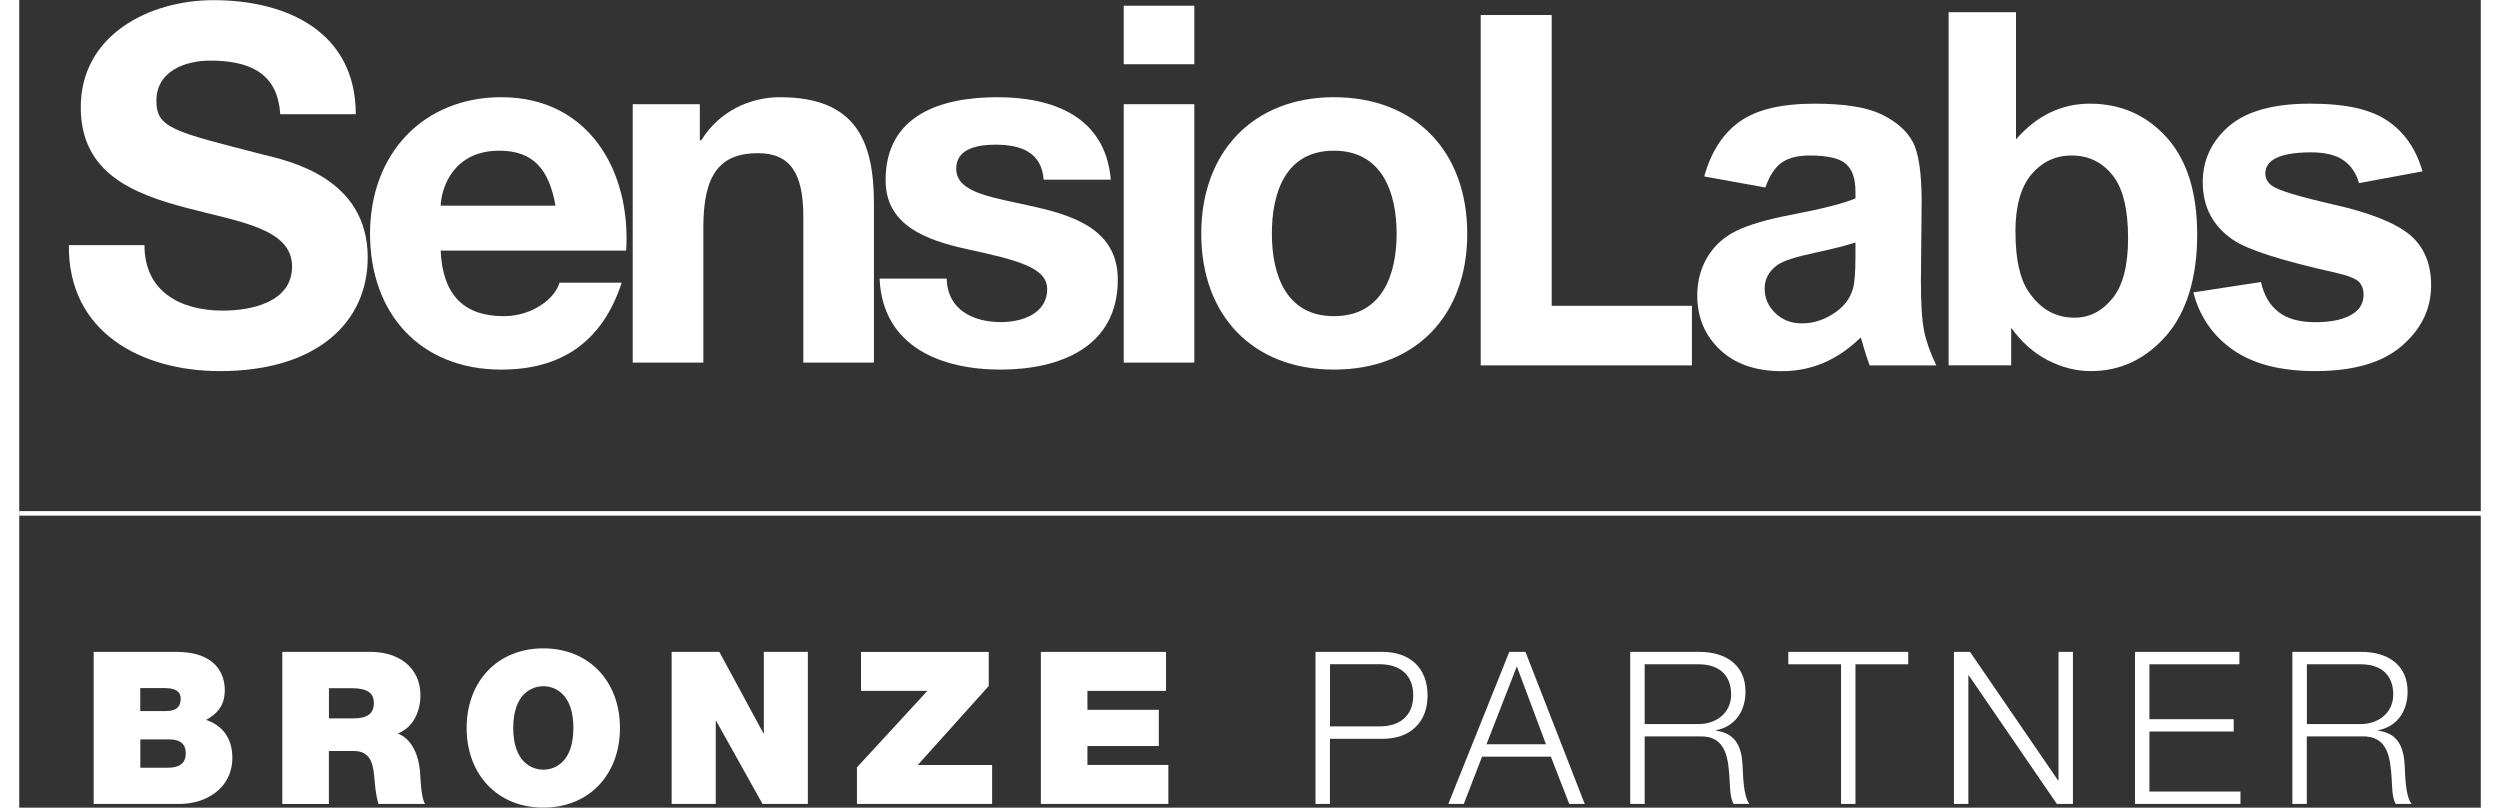
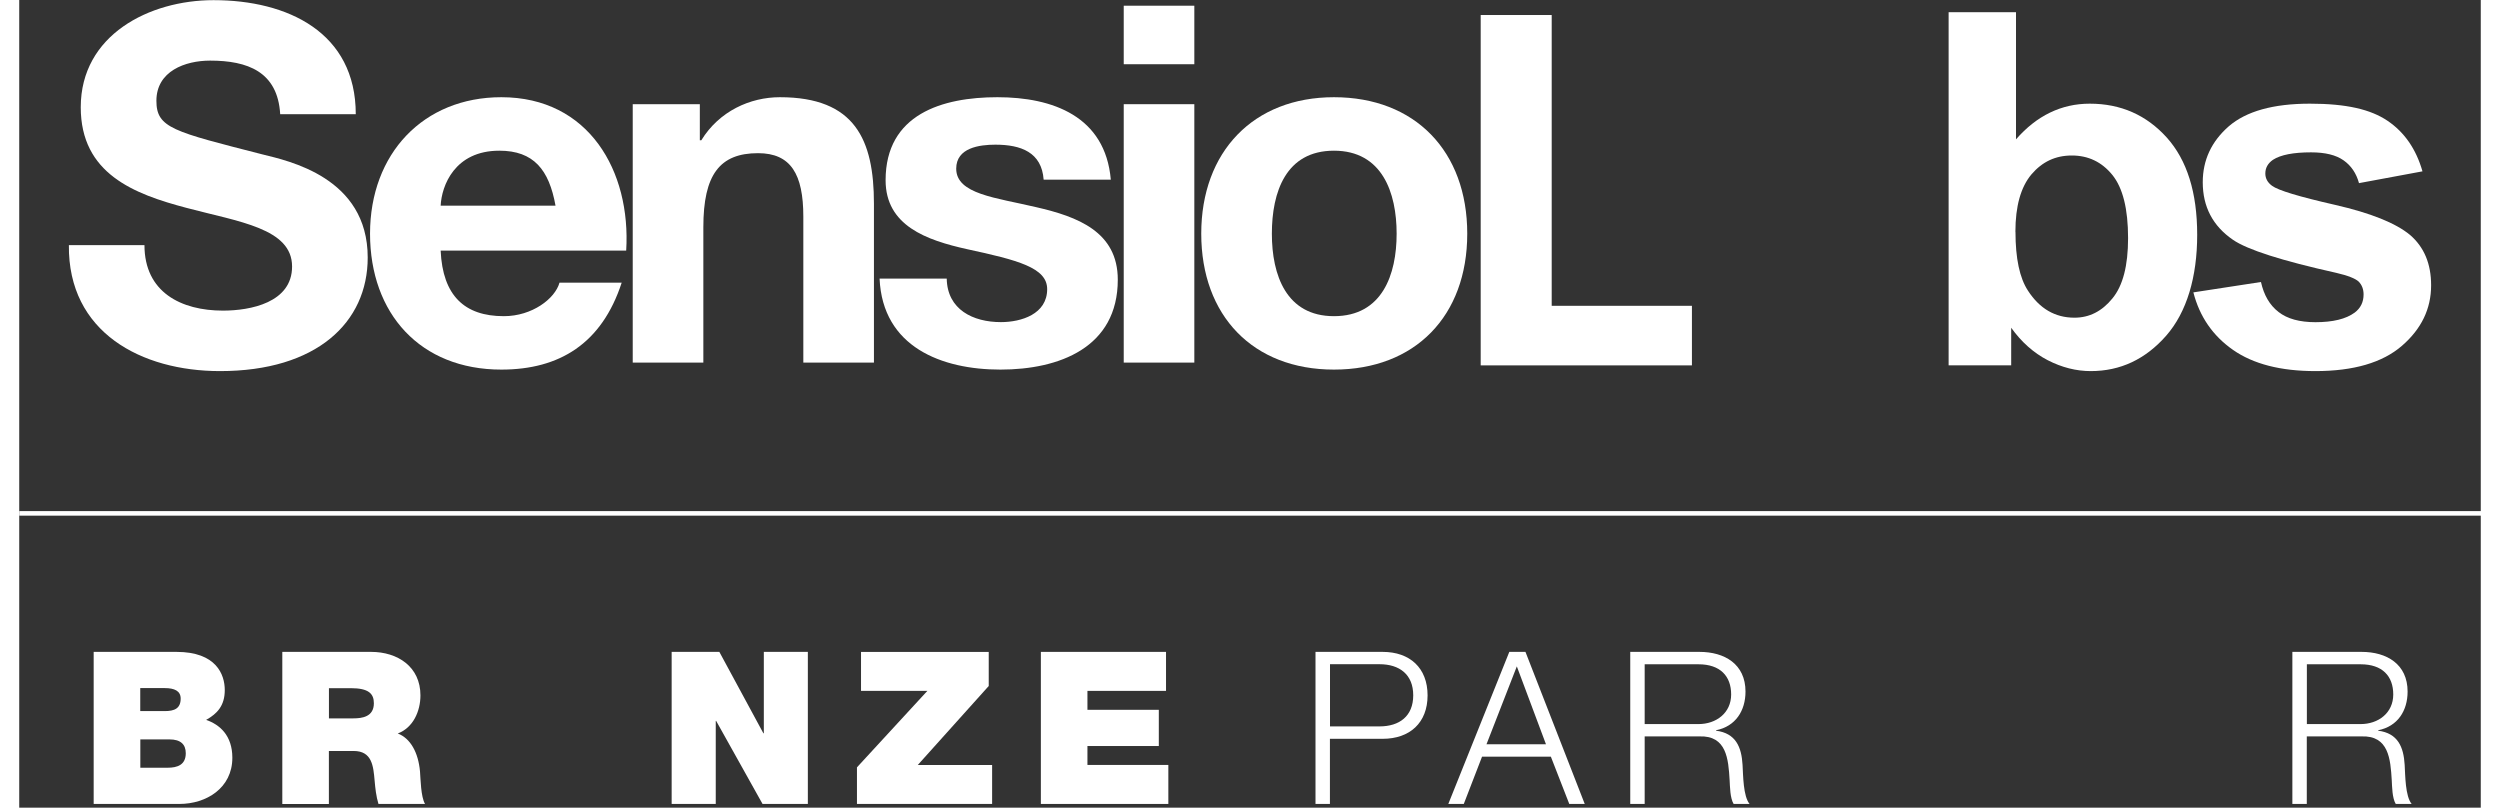
<svg xmlns="http://www.w3.org/2000/svg" width="130px" height="42px" viewBox="0 0 128 42" version="1.1">
  <rect x="0" y="0" width="128" height="42" fill="#333333" stroke="none" />
  <g id="surface1">
    <path style=" stroke:none;fill-rule:nonzero;fill:rgb(100%,100%,100%);fill-opacity:1;" d="M 6.512 12.746 C 6.512 15.199 8.422 16.152 10.594 16.152 C 12.02 16.152 14.188 15.738 14.188 13.859 C 14.188 11.871 11.422 11.535 8.707 10.812 C 5.969 10.09 3.199 9.035 3.199 5.578 C 3.199 1.812 6.77 0.008 10.105 0.008 C 13.957 0.008 17.5 1.684 17.5 5.938 L 13.57 5.938 C 13.441 3.719 11.863 3.152 9.926 3.152 C 8.633 3.152 7.133 3.695 7.133 5.242 C 7.133 6.66 8.012 6.84 12.641 8.027 C 13.984 8.363 18.121 9.215 18.121 13.391 C 18.121 16.773 15.461 19.297 10.441 19.297 C 6.359 19.297 2.531 17.289 2.582 12.746 Z M 6.512 12.746 " />
    <path style=" stroke:none;fill-rule:nonzero;fill:rgb(100%,100%,100%);fill-opacity:1;" d="M 21.914 13.035 C 22.02 15.375 23.156 16.441 25.199 16.441 C 26.672 16.441 27.863 15.531 28.094 14.699 L 31.328 14.699 C 30.293 17.867 28.094 19.219 25.07 19.219 C 20.855 19.219 18.242 16.309 18.242 12.152 C 18.242 7.992 21.012 5.055 25.07 5.055 C 29.621 5.055 31.816 8.898 31.562 13.031 L 21.914 13.031 Z M 27.887 10.695 C 27.551 8.824 26.75 7.836 24.965 7.836 C 22.641 7.836 21.965 9.656 21.914 10.695 Z M 27.887 10.695 " />
    <path style=" stroke:none;fill-rule:nonzero;fill:rgb(100%,100%,100%);fill-opacity:1;" d="M 31.902 5.418 L 35.391 5.418 L 35.391 7.293 L 35.469 7.293 C 36.398 5.781 38.004 5.055 39.555 5.055 C 43.461 5.055 44.445 7.266 44.445 10.594 L 44.445 18.855 L 40.773 18.855 L 40.773 11.266 C 40.773 9.059 40.125 7.965 38.418 7.965 C 36.426 7.965 35.574 9.082 35.574 11.812 L 35.574 18.855 L 31.902 18.855 Z M 31.902 5.418 " />
    <path style=" stroke:none;fill-rule:nonzero;fill:rgb(100%,100%,100%);fill-opacity:1;" d="M 48.23 14.488 C 48.258 16.102 49.602 16.75 51.047 16.75 C 52.105 16.75 53.453 16.336 53.453 15.035 C 53.453 13.918 51.926 13.527 49.289 12.957 C 47.172 12.488 45.051 11.734 45.051 9.371 C 45.051 5.938 47.996 5.055 50.867 5.055 C 53.738 5.055 56.477 6.043 56.762 9.344 L 53.27 9.344 C 53.168 7.914 52.082 7.523 50.762 7.523 C 49.938 7.523 48.723 7.68 48.723 8.77 C 48.723 10.098 50.789 10.277 52.883 10.773 C 55.031 11.266 57.125 12.047 57.125 14.543 C 57.125 18.078 54.074 19.219 51.023 19.219 C 47.973 19.219 44.895 18.051 44.738 14.488 Z M 48.23 14.488 " />
    <path style=" stroke:none;fill-rule:nonzero;fill:rgb(100%,100%,100%);fill-opacity:1;" d="M 61.105 3.34 L 57.434 3.34 L 57.434 0.297 L 61.105 0.297 Z M 57.434 5.418 L 61.105 5.418 L 61.105 18.855 L 57.434 18.855 Z M 57.434 5.418 " />
    <path style=" stroke:none;fill-rule:nonzero;fill:rgb(100%,100%,100%);fill-opacity:1;" d="M 68.367 5.055 C 72.582 5.055 75.297 7.863 75.297 12.152 C 75.297 16.438 72.582 19.219 68.367 19.219 C 64.152 19.219 61.465 16.414 61.465 12.152 C 61.465 7.887 64.18 5.055 68.367 5.055 M 68.367 16.441 C 70.875 16.441 71.625 14.281 71.625 12.152 C 71.625 10.02 70.875 7.836 68.367 7.836 C 65.859 7.836 65.137 9.992 65.137 12.152 C 65.137 14.309 65.887 16.441 68.367 16.441 " />
    <path style=" stroke:none;fill-rule:nonzero;fill:rgb(100%,100%,100%);fill-opacity:1;" d="M 75.996 19 L 75.996 0.781 L 79.688 0.781 L 79.688 15.902 L 86.98 15.902 L 86.98 19 Z M 75.996 19 " />
-     <path style=" stroke:none;fill-rule:nonzero;fill:rgb(100%,100%,100%);fill-opacity:1;" d="M 90.801 9.75 L 87.621 9.176 C 87.977 7.891 88.594 6.938 89.469 6.32 C 90.34 5.699 91.633 5.391 93.355 5.391 C 94.918 5.391 96.078 5.578 96.844 5.949 C 97.609 6.324 98.148 6.793 98.457 7.367 C 98.77 7.938 98.926 8.988 98.926 10.516 L 98.887 14.629 C 98.887 15.797 98.941 16.66 99.055 17.215 C 99.168 17.77 99.379 18.367 99.688 19 L 96.219 19 C 96.129 18.766 96.02 18.422 95.883 17.961 C 95.824 17.75 95.785 17.613 95.758 17.547 C 95.16 18.133 94.52 18.57 93.84 18.863 C 93.16 19.156 92.434 19.301 91.66 19.301 C 90.297 19.301 89.223 18.93 88.438 18.184 C 87.652 17.441 87.258 16.504 87.258 15.363 C 87.258 14.613 87.438 13.945 87.793 13.355 C 88.152 12.766 88.652 12.312 89.297 12 C 89.941 11.688 90.871 11.414 92.082 11.18 C 93.719 10.871 94.855 10.582 95.484 10.316 L 95.484 9.965 C 95.484 9.289 95.32 8.805 94.984 8.52 C 94.656 8.23 94.027 8.086 93.105 8.086 C 92.48 8.086 91.996 8.211 91.645 8.457 C 91.297 8.703 91.012 9.137 90.797 9.754 Z M 95.484 12.609 C 95.035 12.758 94.328 12.938 93.355 13.148 C 92.383 13.355 91.746 13.562 91.449 13.762 C 90.992 14.086 90.762 14.5 90.762 15 C 90.762 15.504 90.945 15.922 91.312 16.277 C 91.68 16.637 92.141 16.816 92.707 16.816 C 93.336 16.816 93.941 16.609 94.512 16.191 C 94.938 15.875 95.215 15.484 95.348 15.027 C 95.441 14.727 95.484 14.156 95.484 13.312 Z M 95.484 12.609 " />
    <path style=" stroke:none;fill-rule:nonzero;fill:rgb(100%,100%,100%);fill-opacity:1;" d="M 100.328 19 L 100.328 0.633 L 103.832 0.633 L 103.832 7.246 C 104.91 6.012 106.191 5.391 107.668 5.391 C 109.281 5.391 110.613 5.98 111.672 7.152 C 112.727 8.328 113.254 10.012 113.254 12.207 C 113.254 14.402 112.715 16.23 111.641 17.457 C 110.562 18.684 109.258 19.297 107.719 19.297 C 106.965 19.297 106.219 19.109 105.48 18.73 C 104.746 18.348 104.113 17.785 103.582 17.043 L 103.582 18.996 L 100.328 18.996 Z M 103.805 12.059 C 103.805 13.434 104.02 14.453 104.453 15.113 C 105.059 16.051 105.867 16.52 106.871 16.52 C 107.645 16.52 108.301 16.188 108.844 15.52 C 109.391 14.859 109.66 13.812 109.66 12.383 C 109.66 10.863 109.387 9.766 108.84 9.094 C 108.293 8.422 107.59 8.086 106.734 8.086 C 105.879 8.086 105.195 8.414 104.637 9.066 C 104.082 9.723 103.801 10.719 103.801 12.055 Z M 103.805 12.059 " />
    <path style=" stroke:none;fill-rule:nonzero;fill:rgb(100%,100%,100%);fill-opacity:1;" d="M 113.059 15.203 L 116.57 14.664 C 116.723 15.348 117.023 15.867 117.484 16.223 C 117.938 16.578 118.578 16.754 119.402 16.754 C 120.309 16.754 120.988 16.59 121.445 16.254 C 121.754 16.02 121.906 15.707 121.906 15.312 C 121.906 15.047 121.824 14.824 121.656 14.648 C 121.484 14.484 121.09 14.328 120.484 14.188 C 117.66 13.559 115.867 12.988 115.113 12.469 C 114.066 11.75 113.543 10.754 113.543 9.477 C 113.543 8.324 113.996 7.355 114.898 6.566 C 115.805 5.785 117.207 5.391 119.113 5.391 C 121.016 5.391 122.273 5.688 123.152 6.281 C 124.031 6.875 124.637 7.75 124.969 8.91 L 121.668 9.523 C 121.527 9.008 121.258 8.613 120.863 8.336 C 120.469 8.059 119.906 7.922 119.176 7.922 C 118.254 7.922 117.594 8.051 117.195 8.309 C 116.93 8.492 116.797 8.73 116.797 9.023 C 116.797 9.273 116.91 9.488 117.145 9.66 C 117.461 9.898 118.551 10.227 120.418 10.652 C 122.281 11.078 123.582 11.602 124.324 12.219 C 125.055 12.848 125.418 13.719 125.418 14.836 C 125.418 16.059 124.914 17.105 123.898 17.984 C 122.887 18.859 121.383 19.297 119.398 19.297 C 117.598 19.297 116.168 18.93 115.117 18.195 C 114.066 17.461 113.379 16.465 113.055 15.203 Z M 113.059 15.203 " />
    <path style="fill:none;stroke-width:1.42;stroke-linecap:butt;stroke-linejoin:miter;stroke:rgb(100%,100%,100%);stroke-opacity:1;stroke-miterlimit:10;" d="M 771.83 159.818 L 0 159.818 " transform="matrix(0.166,0,0,0.167,0,0.006)" />
    <path style=" stroke:none;fill-rule:nonzero;fill:rgb(100%,100%,100%);fill-opacity:1;" d="M 3.871 33.898 L 8.176 33.898 C 10.246 33.898 10.688 35.074 10.688 35.883 C 10.688 36.691 10.301 37.109 9.719 37.434 C 10.422 37.676 11.082 38.242 11.082 39.402 C 11.082 40.988 9.719 41.805 8.332 41.805 L 3.871 41.805 Z M 6.293 36.977 L 7.57 36.977 C 8.078 36.977 8.395 36.836 8.395 36.324 C 8.395 35.926 8.066 35.781 7.57 35.781 L 6.293 35.781 Z M 6.293 39.922 L 7.715 39.922 C 8.219 39.922 8.66 39.777 8.66 39.168 C 8.66 38.703 8.387 38.449 7.812 38.449 L 6.297 38.449 L 6.297 39.922 Z M 6.293 39.922 " />
    <path style=" stroke:none;fill-rule:nonzero;fill:rgb(100%,100%,100%);fill-opacity:1;" d="M 13.684 33.898 L 18.297 33.898 C 19.672 33.898 20.863 34.664 20.863 36.16 C 20.863 36.977 20.488 37.84 19.684 38.141 C 20.344 38.395 20.75 39.125 20.84 40.113 C 20.871 40.5 20.883 41.441 21.102 41.805 L 18.68 41.805 C 18.559 41.406 18.516 40.996 18.48 40.59 C 18.414 39.836 18.348 39.051 17.391 39.051 L 16.102 39.051 L 16.102 41.809 L 13.68 41.809 L 13.68 33.902 Z M 16.105 37.355 L 17.375 37.355 C 17.824 37.355 18.441 37.277 18.441 36.57 C 18.441 36.07 18.168 35.785 17.242 35.785 L 16.105 35.785 Z M 16.105 37.355 " />
-     <path style=" stroke:none;fill-rule:nonzero;fill:rgb(100%,100%,100%);fill-opacity:1;" d="M 27.254 33.715 C 29.641 33.715 31.238 35.441 31.238 37.855 C 31.238 40.27 29.641 41.996 27.254 41.996 C 24.863 41.996 23.266 40.27 23.266 37.855 C 23.266 35.441 24.863 33.715 27.254 33.715 Z M 27.254 40.023 C 27.871 40.023 28.816 39.613 28.816 37.852 C 28.816 36.094 27.871 35.684 27.254 35.684 C 26.637 35.684 25.688 36.094 25.688 37.852 C 25.688 39.613 26.637 40.023 27.254 40.023 Z M 27.254 40.023 " />
    <path style=" stroke:none;fill-rule:nonzero;fill:rgb(100%,100%,100%);fill-opacity:1;" d="M 33.926 33.898 L 36.406 33.898 L 38.695 38.129 L 38.719 38.129 L 38.719 33.898 L 41.008 33.898 L 41.008 41.805 L 38.652 41.805 L 36.238 37.484 L 36.219 37.484 L 36.219 41.805 L 33.926 41.805 Z M 33.926 33.898 " />
    <path style=" stroke:none;fill-rule:nonzero;fill:rgb(100%,100%,100%);fill-opacity:1;" d="M 43.562 39.902 L 47.223 35.926 L 43.773 35.926 L 43.773 33.902 L 50.414 33.902 L 50.414 35.672 L 46.723 39.781 L 50.59 39.781 L 50.59 41.805 L 43.562 41.805 Z M 43.562 39.902 " />
    <path style=" stroke:none;fill-rule:nonzero;fill:rgb(100%,100%,100%);fill-opacity:1;" d="M 53.125 33.898 L 59.633 33.898 L 59.633 35.926 L 55.547 35.926 L 55.547 36.91 L 59.258 36.91 L 59.258 38.793 L 55.547 38.793 L 55.547 39.777 L 59.754 39.777 L 59.754 41.805 L 53.125 41.805 Z M 53.125 33.898 " />
    <path style=" stroke:none;fill-rule:nonzero;fill:rgb(100%,100%,100%);fill-opacity:1;" d="M 67.41 33.898 L 70.898 33.898 C 72.309 33.898 73.234 34.73 73.234 36.16 C 73.234 37.586 72.309 38.418 70.898 38.418 L 68.156 38.418 L 68.156 41.805 L 67.406 41.805 L 67.406 33.902 Z M 68.16 37.773 L 70.734 37.773 C 71.77 37.773 72.488 37.242 72.488 36.156 C 72.488 35.07 71.77 34.539 70.734 34.539 L 68.16 34.539 Z M 68.16 37.773 " />
    <path style=" stroke:none;fill-rule:nonzero;fill:rgb(100%,100%,100%);fill-opacity:1;" d="M 77.488 33.898 L 78.324 33.898 L 81.406 41.805 L 80.602 41.805 L 79.645 39.348 L 76.066 39.348 L 75.117 41.805 L 74.312 41.805 L 77.484 33.898 Z M 76.297 38.703 L 79.391 38.703 L 77.875 34.652 Z M 76.297 38.703 " />
    <path style=" stroke:none;fill-rule:nonzero;fill:rgb(100%,100%,100%);fill-opacity:1;" d="M 83.777 33.898 L 87.375 33.898 C 88.676 33.898 89.766 34.531 89.766 35.961 C 89.766 36.957 89.25 37.773 88.234 37.973 L 88.234 37.996 C 89.262 38.129 89.559 38.84 89.613 39.777 C 89.645 40.32 89.645 41.406 89.977 41.805 L 89.148 41.805 C 88.961 41.492 88.961 40.906 88.941 40.574 C 88.875 39.469 88.785 38.238 87.363 38.293 L 84.523 38.293 L 84.523 41.805 L 83.773 41.805 L 83.773 33.898 Z M 84.523 37.652 L 87.324 37.652 C 88.238 37.652 89.02 37.078 89.02 36.113 C 89.02 35.152 88.445 34.543 87.324 34.543 L 84.523 34.543 Z M 84.523 37.652 " />
-     <path style=" stroke:none;fill-rule:nonzero;fill:rgb(100%,100%,100%);fill-opacity:1;" d="M 91.992 33.898 L 98.227 33.898 L 98.227 34.543 L 95.484 34.543 L 95.484 41.805 L 94.734 41.805 L 94.734 34.543 L 91.992 34.543 Z M 91.992 33.898 " />
-     <path style=" stroke:none;fill-rule:nonzero;fill:rgb(100%,100%,100%);fill-opacity:1;" d="M 100.605 33.898 L 101.441 33.898 L 106.023 40.586 L 106.043 40.586 L 106.043 33.898 L 106.793 33.898 L 106.793 41.805 L 105.957 41.805 L 101.375 35.117 L 101.355 35.117 L 101.355 41.805 L 100.605 41.805 Z M 100.605 33.898 " />
-     <path style=" stroke:none;fill-rule:nonzero;fill:rgb(100%,100%,100%);fill-opacity:1;" d="M 110.02 33.898 L 115.449 33.898 L 115.449 34.543 L 110.77 34.543 L 110.77 37.398 L 115.152 37.398 L 115.152 38.039 L 110.77 38.039 L 110.77 41.16 L 115.504 41.16 L 115.504 41.805 L 110.02 41.805 Z M 110.02 33.898 " />
    <path style=" stroke:none;fill-rule:nonzero;fill:rgb(100%,100%,100%);fill-opacity:1;" d="M 118.207 33.898 L 121.805 33.898 C 123.105 33.898 124.195 34.531 124.195 35.961 C 124.195 36.957 123.68 37.773 122.664 37.973 L 122.664 37.996 C 123.691 38.129 123.988 38.84 124.043 39.777 C 124.074 40.32 124.074 41.406 124.406 41.805 L 123.578 41.805 C 123.391 41.492 123.391 40.906 123.371 40.574 C 123.305 39.469 123.215 38.238 121.793 38.293 L 118.953 38.293 L 118.953 41.805 L 118.203 41.805 L 118.203 33.898 Z M 118.957 37.652 L 121.754 37.652 C 122.668 37.652 123.449 37.078 123.449 36.113 C 123.449 35.152 122.879 34.543 121.754 34.543 L 118.957 34.543 Z M 118.957 37.652 " />
  </g>
</svg>